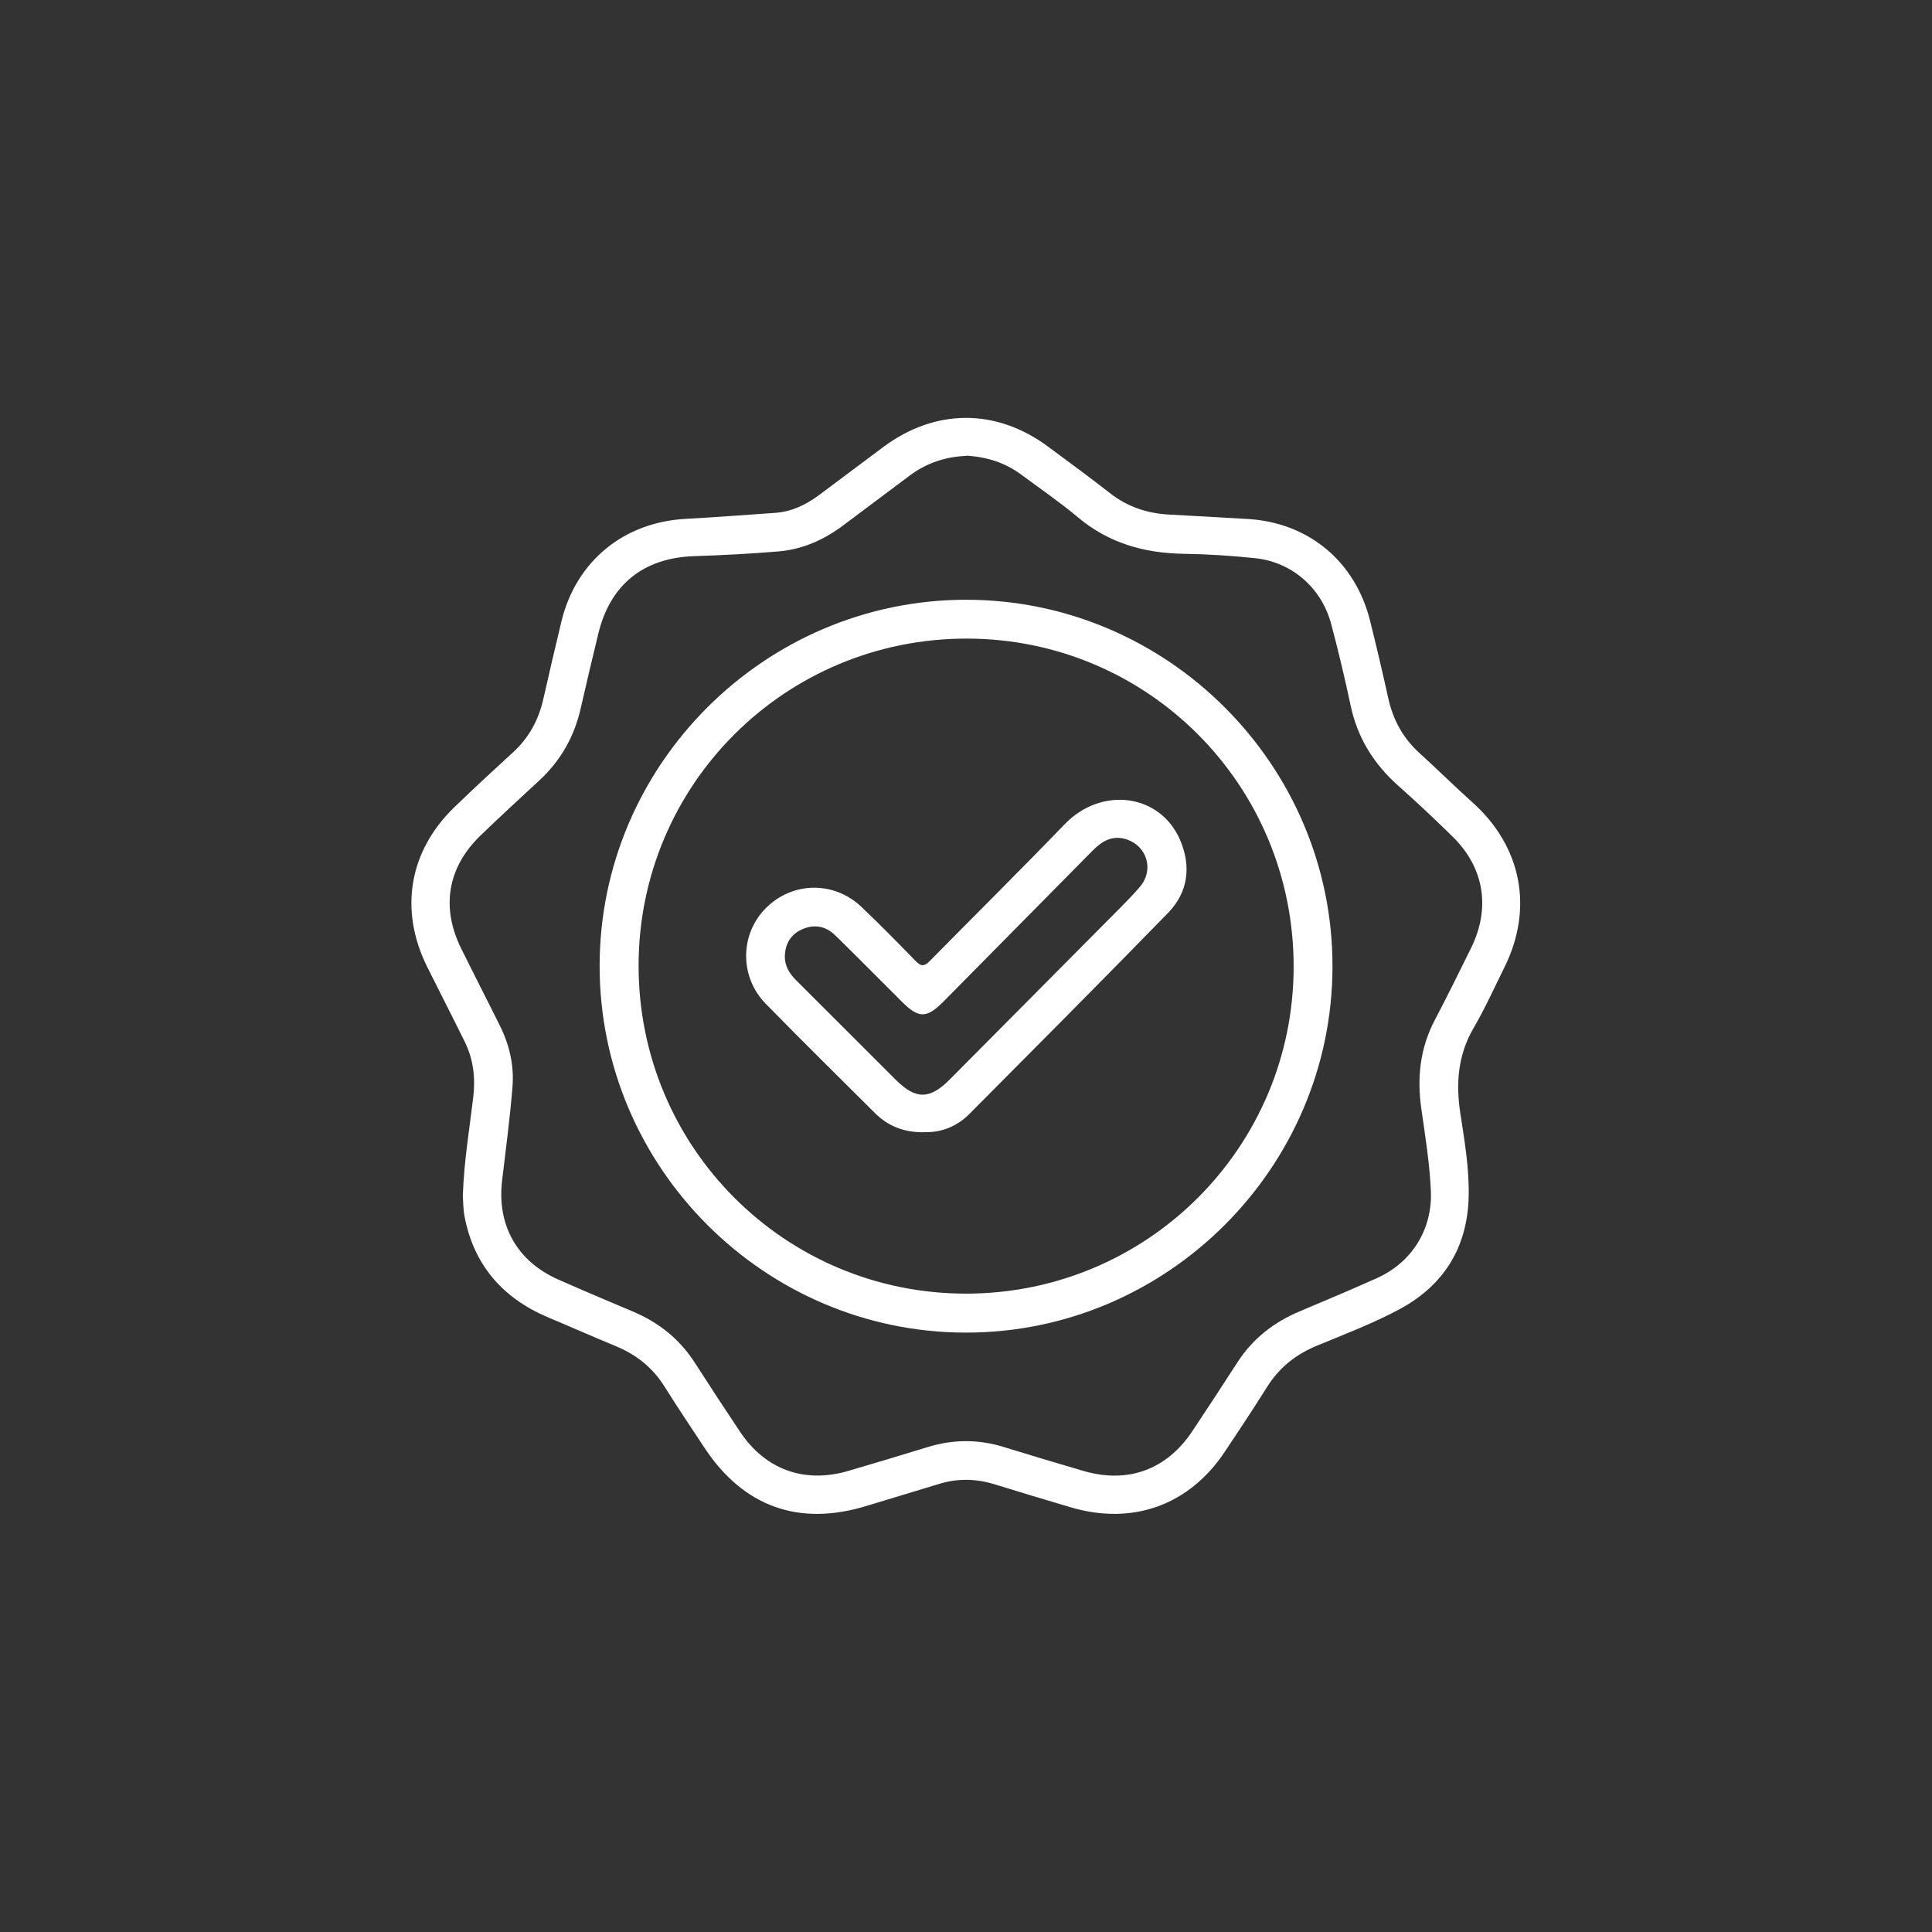
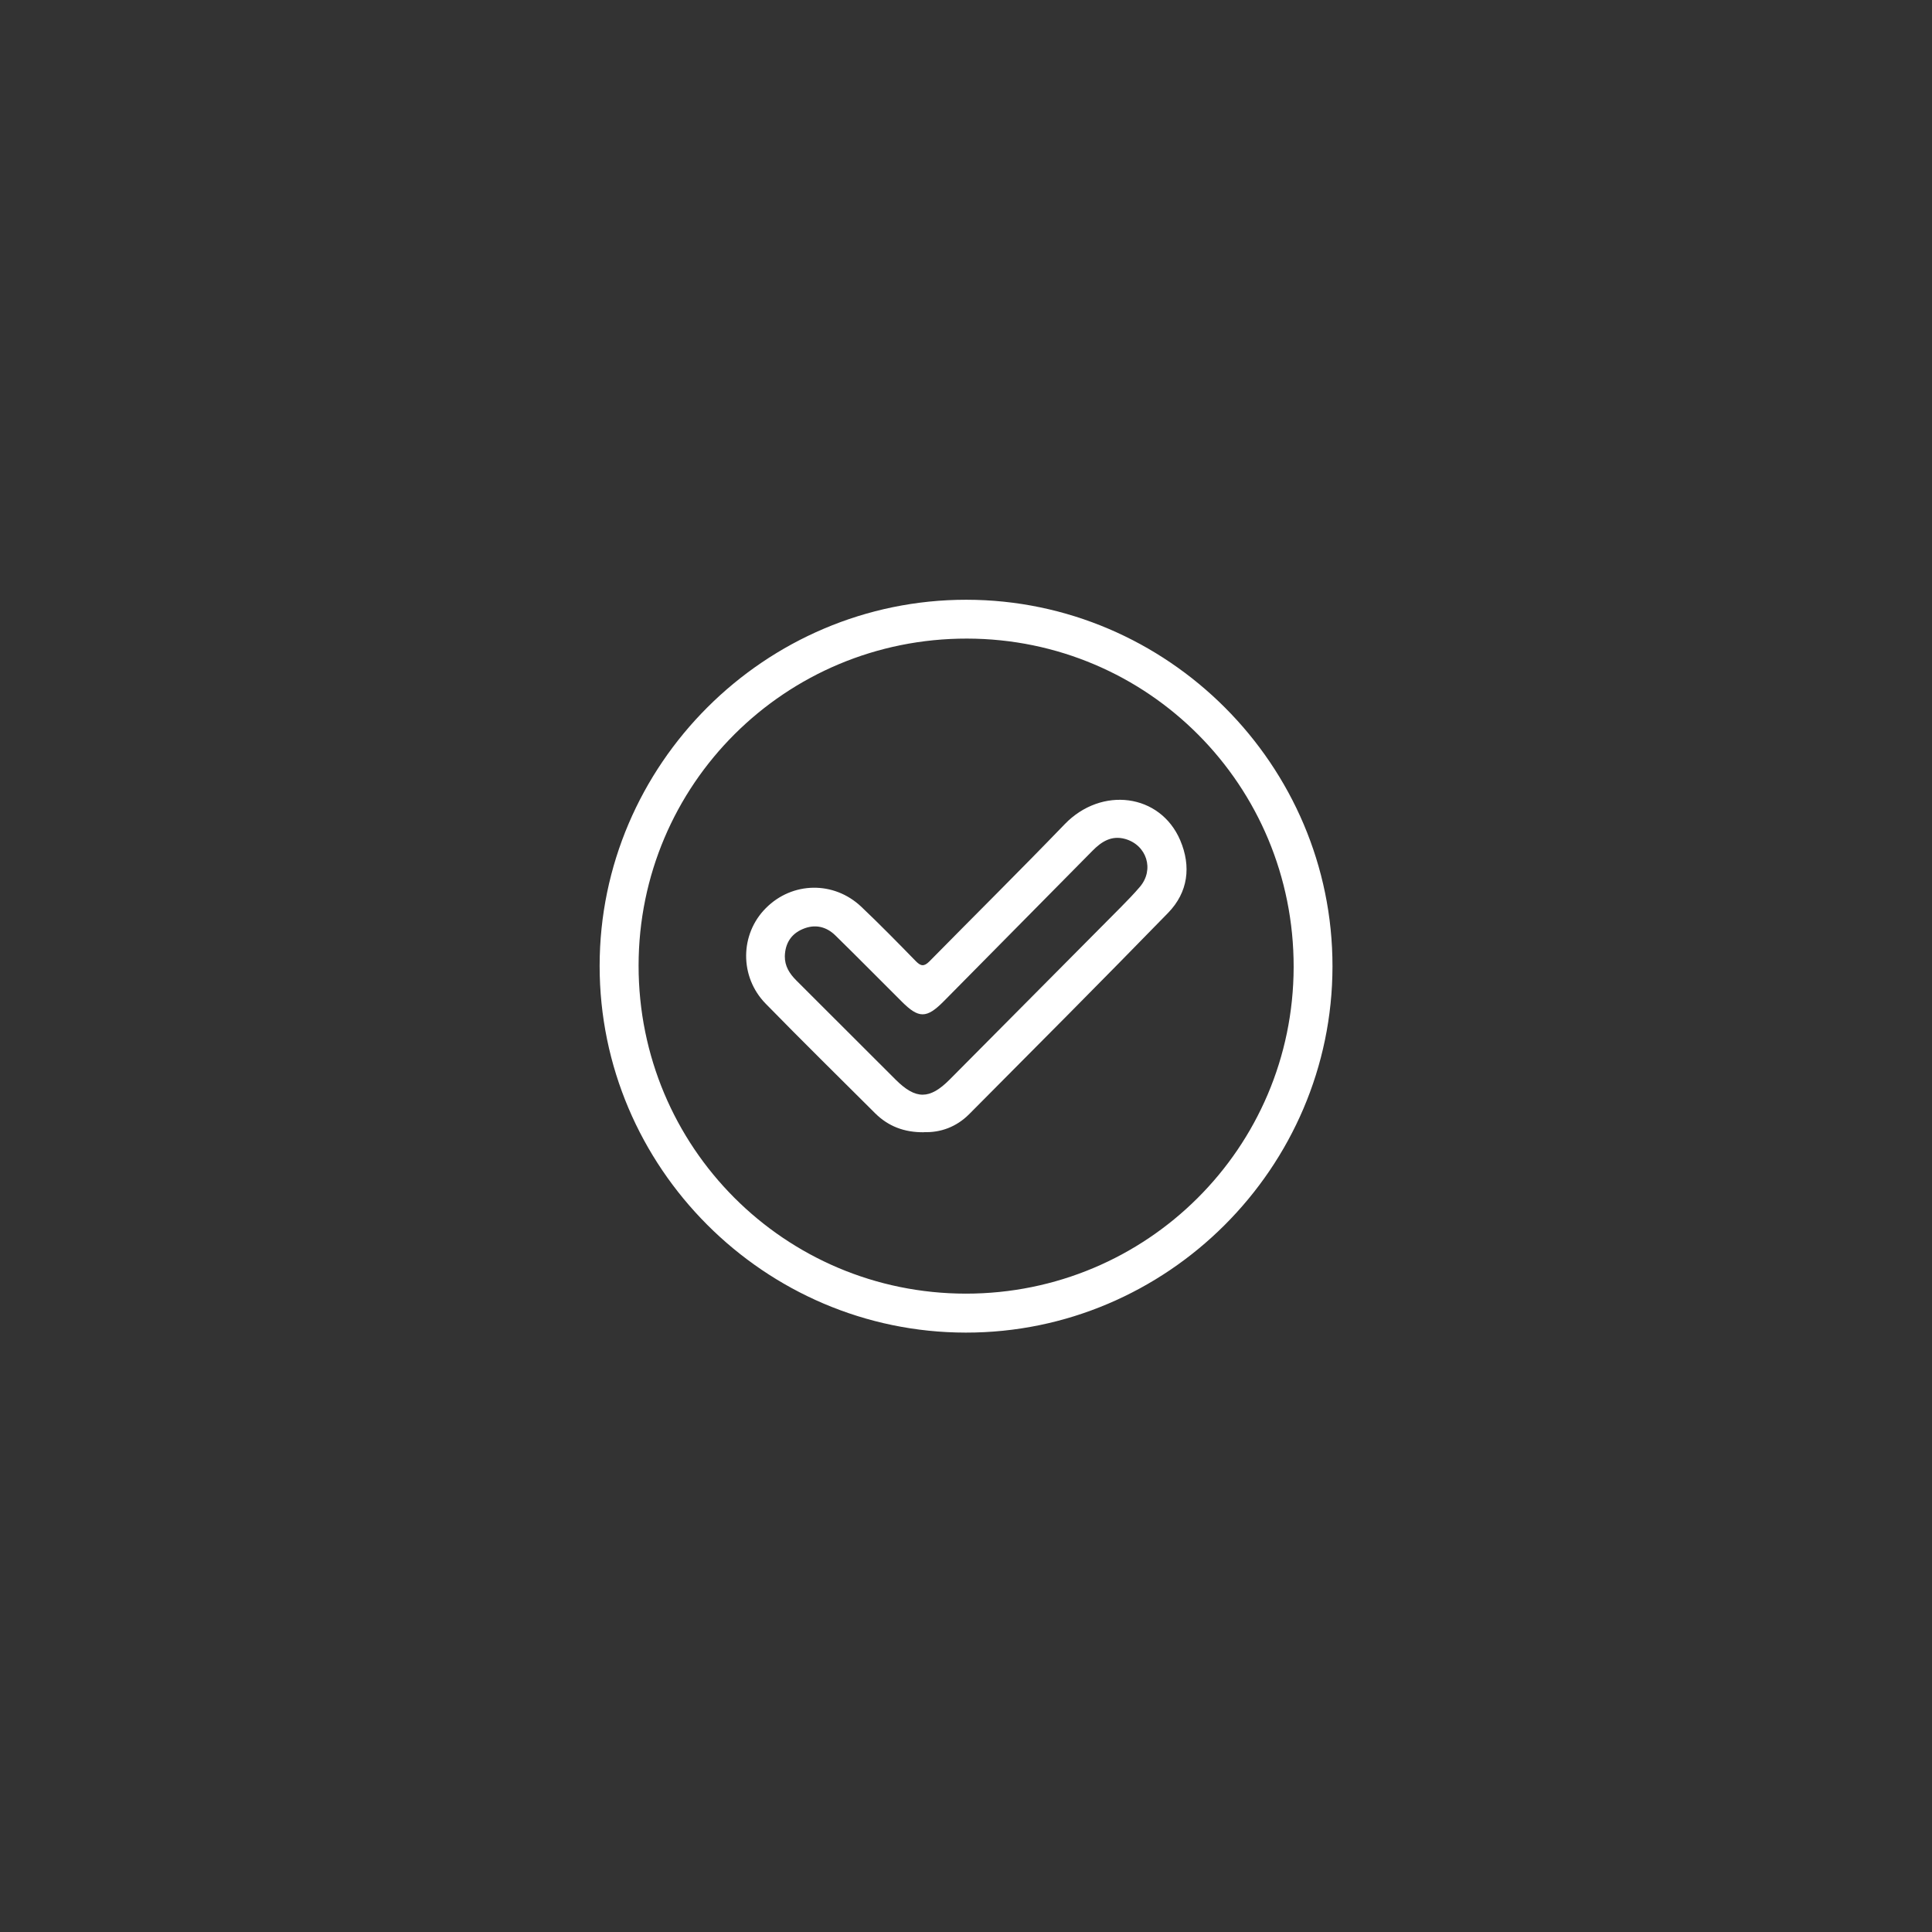
<svg xmlns="http://www.w3.org/2000/svg" id="Capa_2" viewBox="0 0 163.16 163.16">
  <rect x="0" y="0" width="163.16" height="163.16" fill="#333333" stroke="none" />
  <defs>
    <style>      .cls-1 {        fill: none;      }      .cls-2 {        fill: #fff;      }    </style>
  </defs>
  <g id="Capa_1-2" data-name="Capa_1">
    <g>
      <rect class="cls-1" width="163.16" height="163.16" />
      <g id="OpH6qY">
        <g>
-           <path class="cls-2" d="M39.09,100.9c.1-2.87.56-5.56.88-8.27.19-1.65,0-3.19-.73-4.67-1.04-2.11-2.12-4.21-3.17-6.32-2.37-4.78-1.54-9.75,2.29-13.46,1.62-1.57,3.29-3.11,4.95-4.63,1.35-1.23,2.17-2.74,2.57-4.5.5-2.2,1.01-4.41,1.54-6.6,1.24-5.06,5.25-8.34,10.46-8.63,2.54-.14,5.07-.33,7.6-.51,1.39-.1,2.6-.69,3.7-1.51,1.81-1.35,3.62-2.71,5.43-4.06,4.37-3.25,9.51-3.27,13.89-.03,1.77,1.31,3.54,2.61,5.27,3.96,1.44,1.12,3.07,1.67,4.87,1.78,2.25.13,4.51.24,6.76.38,5.11.31,9.05,3.58,10.3,8.58.54,2.16,1.05,4.33,1.53,6.51.4,1.84,1.24,3.4,2.64,4.67,1.51,1.37,2.96,2.81,4.48,4.17,4.15,3.72,5.18,8.94,2.7,13.93-.85,1.72-1.64,3.47-2.6,5.12-1.32,2.27-1.51,4.63-1.13,7.17.36,2.35.77,4.71.71,7.11-.11,4.27-2.11,7.46-5.81,9.46-2.23,1.2-4.62,2.11-6.97,3.08-1.81.74-3.23,1.87-4.27,3.54-1.15,1.84-2.35,3.64-3.55,5.44-3.01,4.51-7.77,6.22-12.98,4.69-2.17-.64-4.33-1.29-6.49-1.96-1.58-.48-3.15-.5-4.72,0-2.01.62-4.03,1.21-6.04,1.83-5.72,1.76-10.41.09-13.71-4.91-1.12-1.7-2.27-3.4-3.35-5.13-1-1.61-2.38-2.72-4.12-3.44-1.92-.79-3.81-1.63-5.72-2.43-3.83-1.62-6.28-4.4-7.07-8.53-.12-.64-.11-1.31-.15-1.83ZM81.6,38.5c-1.73.07-3.34.59-4.77,1.66-1.86,1.4-3.73,2.78-5.58,4.18-1.64,1.24-3.47,2.06-5.52,2.23-2.37.2-4.76.32-7.14.4-4.25.15-7.06,2.4-8.06,6.54-.5,2.07-1,4.15-1.47,6.23-.53,2.4-1.67,4.45-3.47,6.13-1.68,1.56-3.37,3.1-5.02,4.7-2.78,2.69-3.34,6.07-1.62,9.54,1.07,2.17,2.18,4.32,3.25,6.48.82,1.63,1.23,3.39,1.08,5.19-.21,2.66-.57,5.3-.88,7.95-.44,3.75,1.28,6.8,4.75,8.33,2.1.93,4.21,1.82,6.32,2.71,2.17.92,3.93,2.32,5.21,4.32,1.26,1.95,2.53,3.9,3.82,5.83,2.14,3.19,5.41,4.38,9.11,3.31,2.26-.66,4.51-1.34,6.76-2.03,2.13-.65,4.26-.66,6.39,0,2.25.69,4.5,1.37,6.76,2.03,3.74,1.08,7.01-.11,9.17-3.36,1.29-1.93,2.56-3.88,3.82-5.83,1.29-1.99,3.06-3.37,5.24-4.29,2.17-.91,4.34-1.83,6.49-2.79,3.16-1.41,4.73-4.32,4.6-7.36-.1-2.31-.47-4.62-.8-6.91-.39-2.66-.12-5.18,1.15-7.58,1.05-2,2.05-4.03,3.05-6.06,1.66-3.37,1.1-6.79-1.57-9.4-1.48-1.45-2.99-2.88-4.54-4.25-2.09-1.85-3.49-4.07-4.07-6.83-.49-2.3-1.03-4.59-1.64-6.87-.81-3.05-3.32-5.24-6.43-5.56-1.99-.21-4-.34-6.01-.37-3.34-.05-6.36-.9-8.97-3.1-1.51-1.27-3.15-2.39-4.74-3.57-1.38-1.03-2.94-1.52-4.69-1.62Z" />
          <path class="cls-2" d="M50.64,81.57c0-17,13.96-30.93,30.97-30.92,17,.01,30.94,13.96,30.92,30.97-.01,17-13.97,30.94-30.97,30.92-17-.01-30.93-13.96-30.92-30.97ZM81.57,109.25c15.28,0,27.65-12.31,27.68-27.57.03-15.34-12.28-27.73-27.59-27.75-15.33-.02-27.72,12.31-27.73,27.61-.01,15.33,12.33,27.7,27.64,27.71Z" />
-           <path class="cls-2" d="M78.03,95.62c-1.67.02-3.02-.51-4.12-1.6-3.09-3.08-6.2-6.14-9.25-9.26-2.22-2.27-2.18-5.87.02-8.07,2.23-2.24,5.74-2.31,8.06-.11,1.57,1.49,3.09,3.04,4.6,4.59.41.42.69.48,1.14.03,3.81-3.87,7.67-7.69,11.44-11.6,3.1-3.21,8.06-2.59,9.75,1.36.94,2.21.67,4.39-1.02,6.13-5.56,5.71-11.19,11.36-16.81,17.01-1.07,1.07-2.41,1.56-3.81,1.51ZM66.28,80.75c-.01.85.4,1.48.98,2.06,2.8,2.79,5.59,5.59,8.39,8.38,1.69,1.68,2.86,1.68,4.55-.02,4.82-4.85,9.64-9.7,14.46-14.56.55-.56,1.1-1.12,1.61-1.72,1.23-1.45.58-3.52-1.25-4.04-1.16-.32-2,.23-2.76,1-4.19,4.24-8.38,8.48-12.57,12.72-1.44,1.45-2.1,1.45-3.53.02-1.87-1.86-3.72-3.74-5.6-5.58-.78-.77-1.74-.99-2.77-.55-.99.42-1.48,1.22-1.51,2.29Z" />
+           <path class="cls-2" d="M78.03,95.62c-1.67.02-3.02-.51-4.12-1.6-3.09-3.08-6.2-6.14-9.25-9.26-2.22-2.27-2.18-5.87.02-8.07,2.23-2.24,5.74-2.31,8.06-.11,1.57,1.49,3.09,3.04,4.6,4.59.41.42.69.48,1.14.03,3.81-3.87,7.67-7.69,11.44-11.6,3.1-3.21,8.06-2.59,9.75,1.36.94,2.21.67,4.39-1.02,6.13-5.56,5.71-11.19,11.36-16.81,17.01-1.07,1.07-2.41,1.56-3.81,1.51ZM66.28,80.75c-.01.85.4,1.48.98,2.06,2.8,2.79,5.59,5.59,8.39,8.38,1.69,1.68,2.86,1.68,4.55-.02,4.82-4.85,9.64-9.7,14.46-14.56.55-.56,1.1-1.12,1.61-1.72,1.23-1.45.58-3.52-1.25-4.04-1.16-.32-2,.23-2.76,1-4.19,4.24-8.38,8.48-12.57,12.72-1.44,1.45-2.1,1.45-3.53.02-1.87-1.86-3.72-3.74-5.6-5.58-.78-.77-1.74-.99-2.77-.55-.99.42-1.48,1.22-1.51,2.29" />
        </g>
      </g>
    </g>
  </g>
</svg>